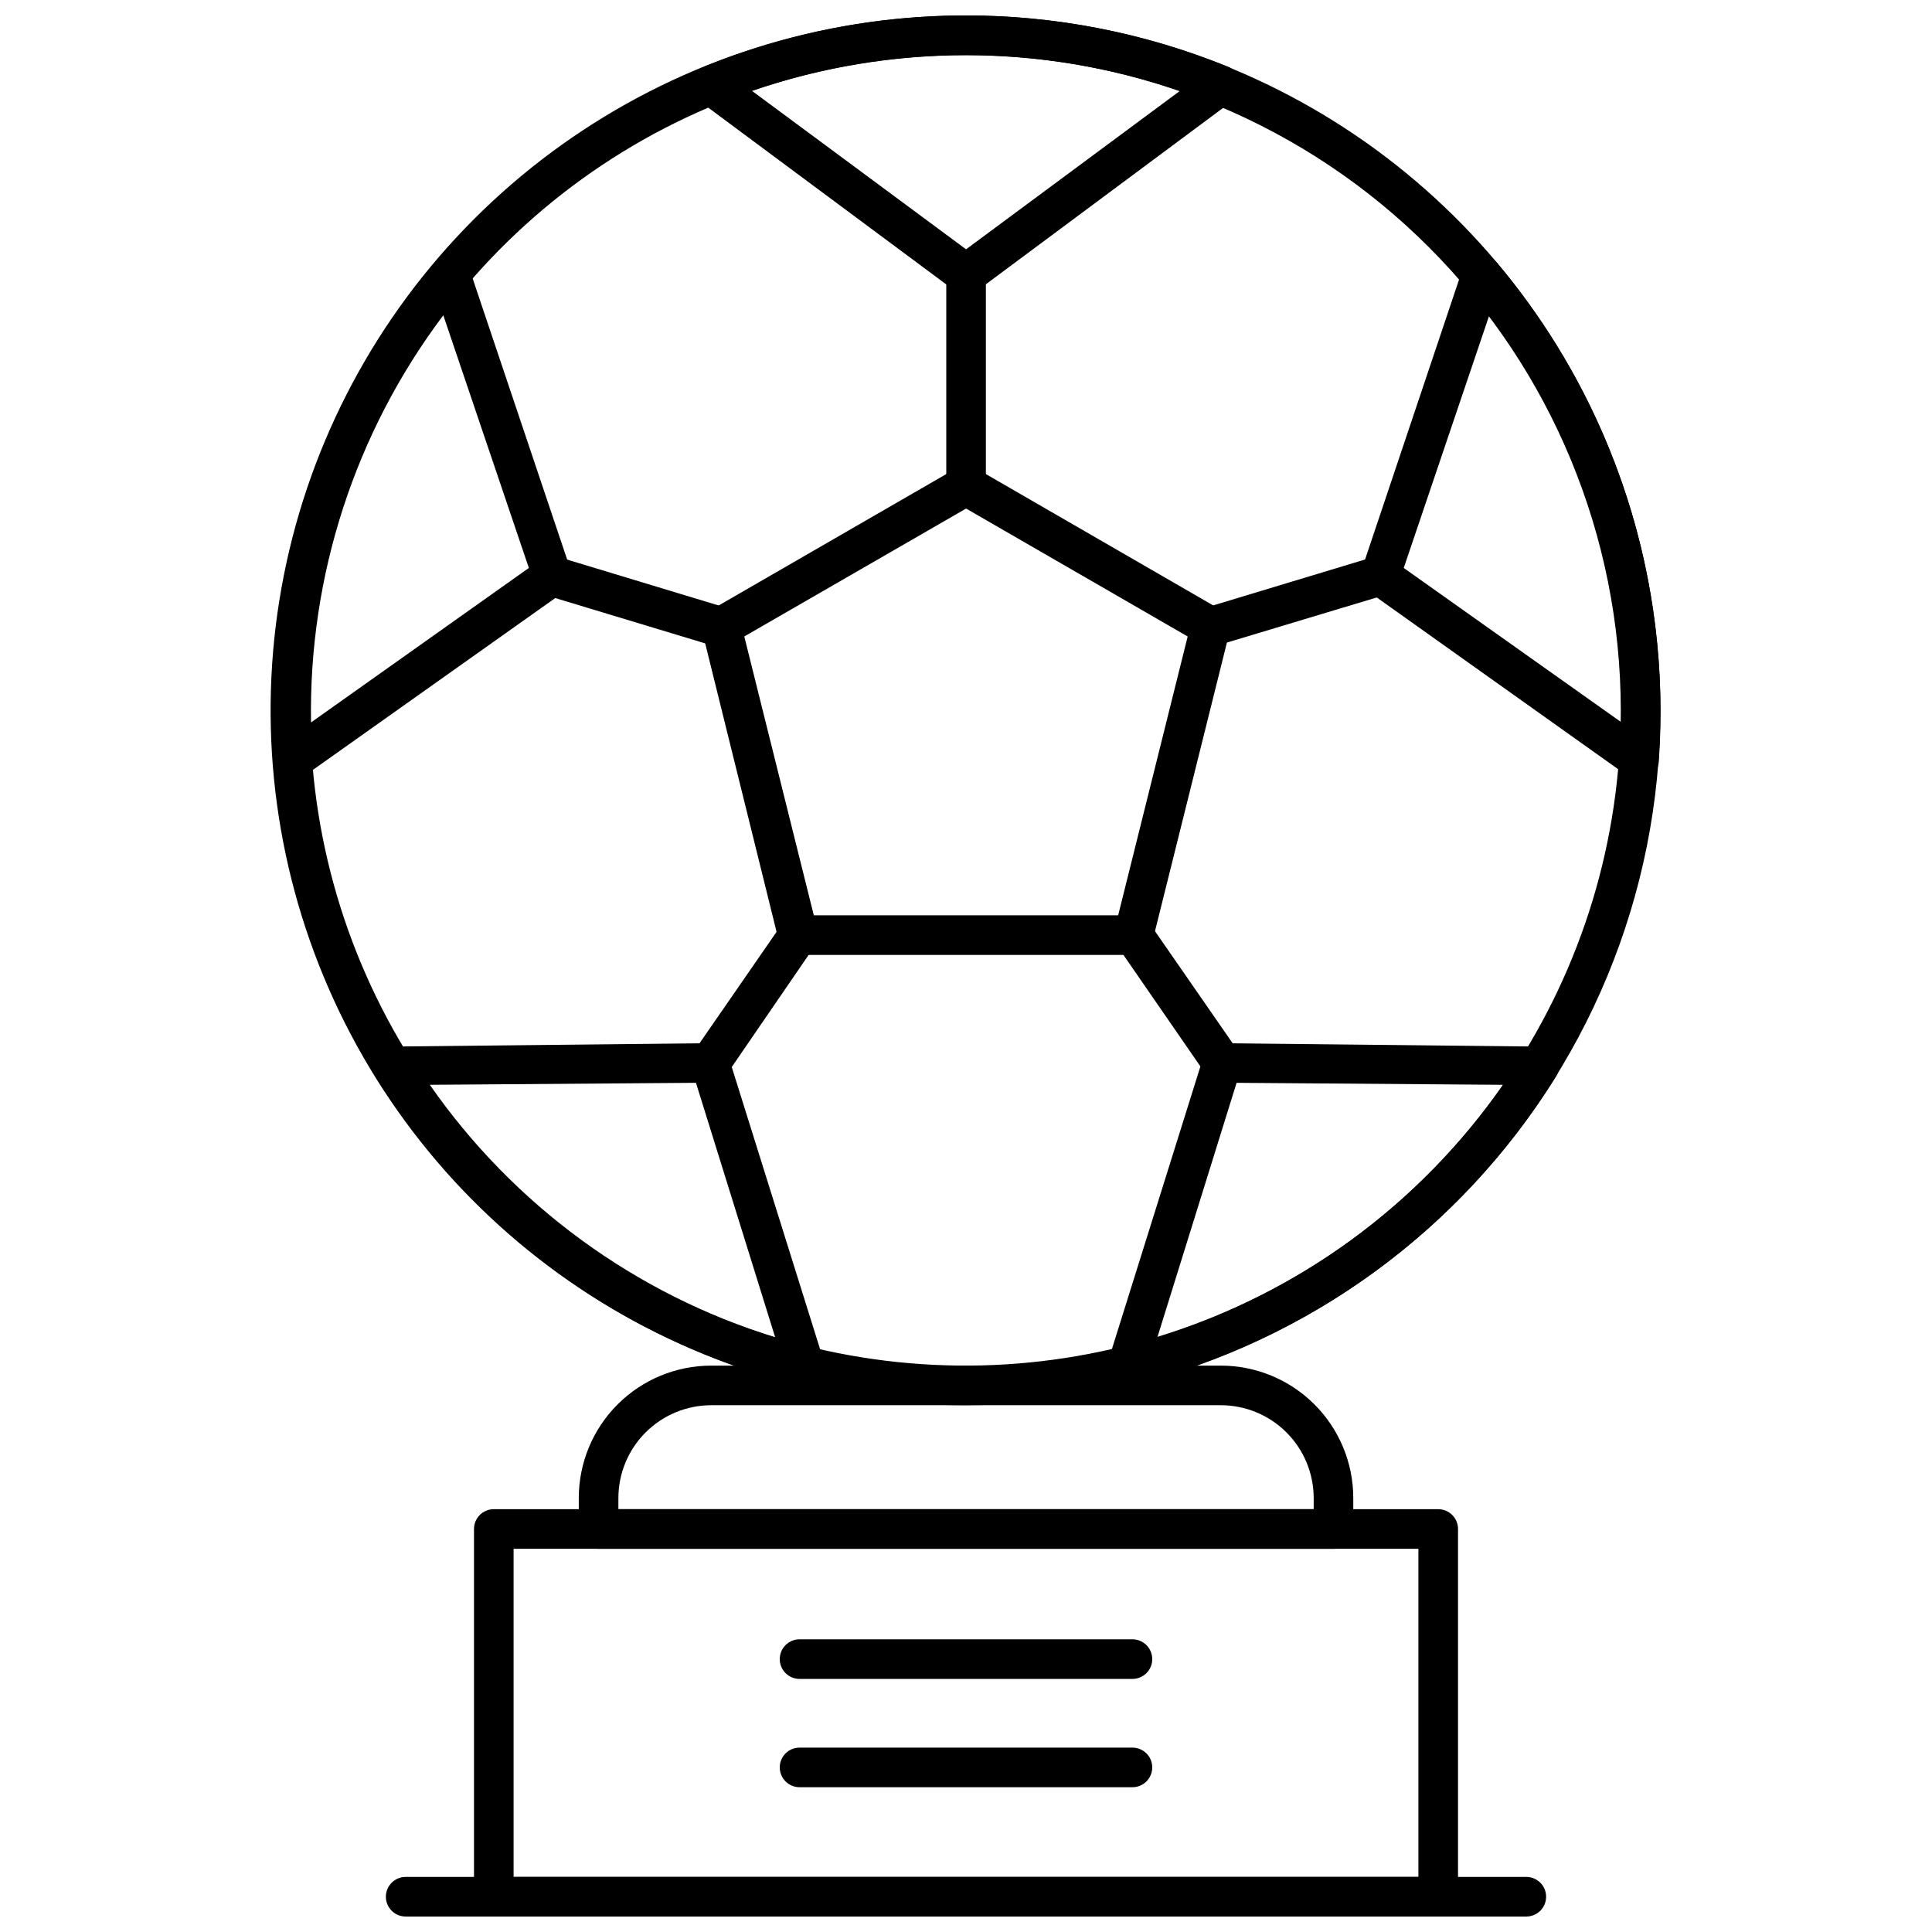
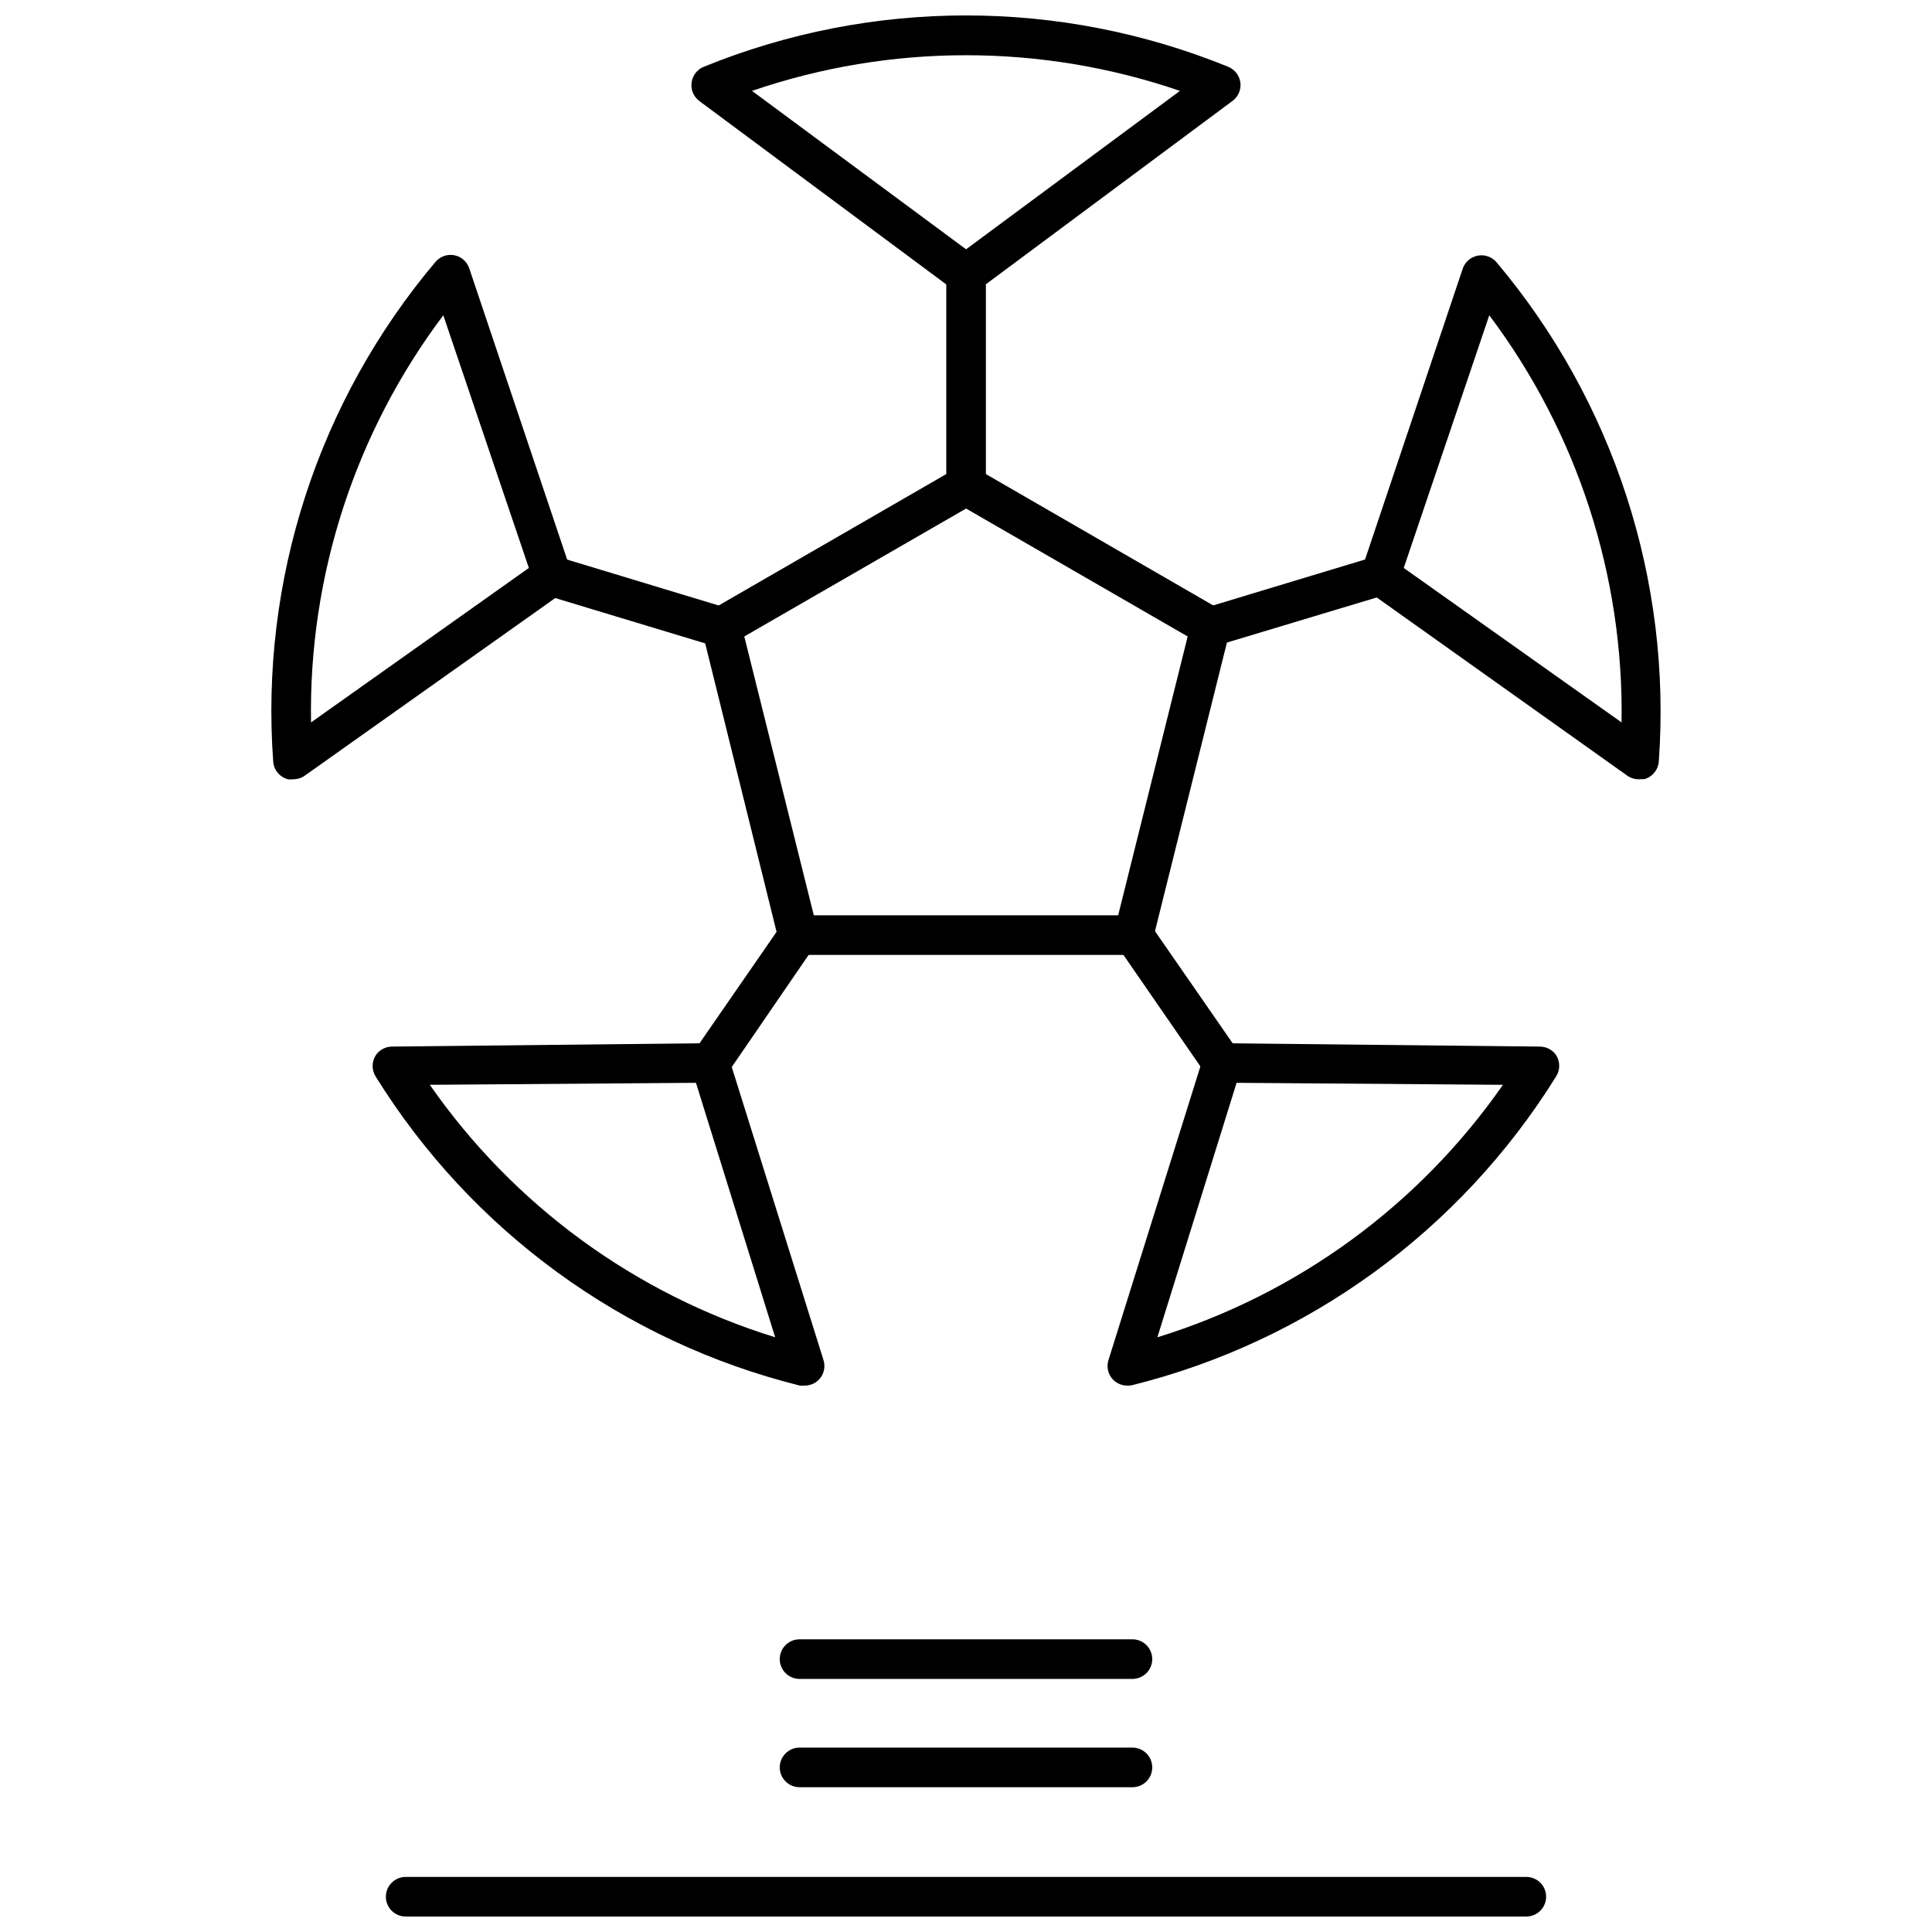
<svg xmlns="http://www.w3.org/2000/svg" width="800px" height="800px" version="1.1" viewBox="144 144 512 512">
  <defs>
    <clipPath id="d">
      <path d="m327 148.09h146v73.906h-146z" />
    </clipPath>
    <clipPath id="c">
-       <path d="m269 543h262v108.9h-262z" />
-     </clipPath>
+       </clipPath>
    <clipPath id="b">
      <path d="m246 641h308v10.902h-308z" />
    </clipPath>
    <clipPath id="a">
      <path d="m215 148.09h370v368.91h-370z" />
    </clipPath>
  </defs>
  <g clip-path="url(#d)">
    <path d="m400.02 221.98c-1.133 0-2.238-0.367-3.148-1.047l-67.488-50.121c-1.34-0.98-2.141-2.535-2.152-4.195-0.023-2.172 1.289-4.133 3.309-4.934 44.531-18.125 94.383-18.125 138.91 0 1.996 0.793 3.309 2.731 3.305 4.879-0.012 1.66-0.809 3.219-2.152 4.199l-67.488 50.172c-0.879 0.699-1.973 1.07-3.098 1.047zm-56.73-53.895 56.73 41.984 56.68-41.984c-36.754-12.598-76.656-12.598-113.41 0z" />
  </g>
-   <path d="m497.38 554.45h-194.75c-2.898 0-5.246-2.352-5.246-5.25v-8.238c0.012-9.305 3.719-18.219 10.301-24.793s15.504-10.266 24.809-10.266h135.03c9.301 0 18.223 3.691 24.805 10.266 6.586 6.574 10.289 15.488 10.305 24.793v8.238c0 2.898-2.352 5.25-5.25 5.25zm-189.5-10.496h184.26v-2.992c-0.016-6.519-2.613-12.766-7.231-17.371-4.613-4.606-10.867-7.191-17.383-7.191h-135.03c-6.519 0-12.773 2.586-17.387 7.191-4.613 4.606-7.215 10.852-7.227 17.371z" />
  <g clip-path="url(#c)">
    <path d="m525.14 651.9h-250.28c-2.898 0-5.246-2.348-5.246-5.246v-97.457c0-2.898 2.348-5.246 5.246-5.246h250.28c1.395 0 2.727 0.551 3.711 1.535s1.539 2.32 1.539 3.711v97.457c0 1.391-0.555 2.727-1.539 3.711-0.984 0.984-2.316 1.535-3.711 1.535zm-245.03-10.496h239.78v-86.957h-239.78z" />
  </g>
  <g clip-path="url(#b)">
    <path d="m548.49 651.9h-296.98c-2.898 0-5.25-2.348-5.25-5.246s2.352-5.25 5.25-5.25h296.98c2.898 0 5.246 2.352 5.246 5.25s-2.348 5.246-5.246 5.246z" />
  </g>
  <g clip-path="url(#a)">
-     <path d="m400.02 516.4c-36.426 0.031-72.047-10.742-102.35-30.957s-53.934-48.965-67.895-82.613c-13.961-33.648-17.633-70.68-10.543-106.41 7.086-35.734 24.613-68.562 50.363-94.332 25.746-25.77 58.559-43.324 94.285-50.441 35.727-7.117 72.762-3.481 106.42 10.453 33.656 13.934 62.426 37.535 82.668 67.824 20.242 30.285 31.047 65.895 31.047 102.32-0.039 48.801-19.434 95.594-53.926 130.11-34.492 34.523-81.27 53.957-130.07 54.039zm0-357.81c-34.352-0.031-67.941 10.129-96.52 29.191s-50.863 46.172-64.031 77.902c-13.164 31.727-16.629 66.648-9.945 100.34 6.684 33.699 23.211 64.656 47.492 88.957 24.277 24.301 55.219 40.855 88.91 47.57 33.691 6.715 68.617 3.285 100.36-9.855 31.742-13.137 58.871-35.398 77.961-63.957 19.09-28.562 29.277-62.145 29.277-96.496-0.027-46.02-18.309-90.152-50.836-122.71-32.527-32.555-76.641-50.879-122.66-50.949z" />
-   </g>
+     </g>
  <path d="m400.02 277.93c-2.898 0-5.246-2.352-5.246-5.246v-55.945c0-2.898 2.348-5.25 5.246-5.25 2.898 0 5.25 2.352 5.25 5.25v55.945c0 1.391-0.555 2.727-1.539 3.707-0.984 0.984-2.316 1.539-3.711 1.539z" />
  <path d="m464.79 315.35c-2.559-0.055-4.703-1.945-5.078-4.473-0.375-2.531 1.125-4.965 3.555-5.762l44.977-13.594v0.004c2.781-0.844 5.719 0.73 6.562 3.516 0.84 2.781-0.734 5.719-3.519 6.559l-44.977 13.539h0.004c-0.496 0.152-1.008 0.223-1.523 0.211z" />
  <path d="m467.83 430.91c-1.715-0.004-3.324-0.848-4.301-2.258l-23.406-33.902c-0.945-1.133-1.371-2.609-1.172-4.074 0.203-1.461 1.008-2.769 2.223-3.606 1.215-0.84 2.727-1.125 4.164-0.793 1.438 0.332 2.668 1.258 3.391 2.543l23.457 33.852c1.117 1.609 1.246 3.707 0.328 5.441-0.914 1.734-2.723 2.812-4.684 2.797z" />
  <path d="m332.17 430.91c-1.953-0.004-3.738-1.09-4.644-2.82-0.902-1.73-0.77-3.816 0.34-5.418l23.406-33.852c0.723-1.285 1.953-2.211 3.391-2.543 1.438-0.332 2.949-0.047 4.164 0.793 1.215 0.836 2.019 2.144 2.223 3.606 0.199 1.465-0.227 2.941-1.168 4.074l-23.25 33.902c-1.012 1.457-2.688 2.309-4.461 2.258z" />
  <path d="m335.21 315.35c-0.504 0.082-1.016 0.082-1.52 0l-44.977-13.594c-1.375-0.395-2.527-1.336-3.191-2.606-0.664-1.27-0.781-2.754-0.324-4.109 0.398-1.34 1.316-2.465 2.547-3.125 1.23-0.656 2.676-0.801 4.012-0.391l44.871 13.59c2.43 0.797 3.934 3.231 3.555 5.762-0.375 2.527-2.519 4.418-5.078 4.473z" />
  <path d="m221.7 350.51c-0.469 0.078-0.945 0.078-1.414 0-2.156-0.57-3.715-2.445-3.883-4.668-3.512-48.055 11.914-95.578 42.98-132.41 1.375-1.652 3.621-2.297 5.668-1.625 1.559 0.523 2.781 1.746 3.305 3.305l26.871 79.93c0.727 2.188-0.062 4.594-1.941 5.93l-68.539 48.598c-0.895 0.621-1.957 0.953-3.047 0.941zm39.781-122.96c-23.371 31.062-35.707 69.035-35.055 107.9l57.727-40.934z" />
  <path d="m357.25 511.2h-1.262c-46.695-11.621-87.023-40.988-112.41-81.867-1.109-1.727-1.109-3.941 0-5.668 0.965-1.434 2.574-2.297 4.305-2.309l83.969-0.891-0.004-0.004c2.383-0.109 4.535 1.402 5.25 3.676l25.137 80.293c0.492 1.57 0.223 3.281-0.734 4.617-0.992 1.359-2.57 2.156-4.25 2.152zm-99.344-79.715c22.191 31.887 54.406 55.438 91.523 66.91l-20.992-67.438z" />
  <path d="m578.3 350.51c-1.09 0.012-2.152-0.32-3.043-0.941l-68.539-48.754c-1.793-1.328-2.551-3.644-1.891-5.773l26.766-79.719c0.578-1.84 2.125-3.215 4.019-3.578 1.898-0.363 3.84 0.348 5.059 1.848 30.969 36.797 46.367 84.223 42.93 132.2-0.156 2.195-1.664 4.062-3.781 4.672zm0-5.246m-62.293-50.75 57.727 40.934v0.004c0.609-38.859-11.723-76.82-35.059-107.9z" />
  <path d="m442.74 511.2c-1.68 0.004-3.258-0.793-4.25-2.152-0.953-1.336-1.227-3.047-0.734-4.617l25.137-80.293c0.836-2.184 2.914-3.637 5.25-3.676l83.969 0.891v0.004c1.66 0.012 3.219 0.809 4.199 2.148 1.199 1.777 1.199 4.106 0 5.879-25.395 40.797-65.676 70.105-112.31 81.711-0.414 0.086-0.836 0.121-1.262 0.105zm28.969-80.242-20.992 67.438c37.137-11.461 69.375-35.016 91.578-66.91z" />
  <path d="m444.42 397.06h-88.848c-2.469 0.074-4.656-1.59-5.25-3.988l-20.203-81.66c-0.598-2.289 0.414-4.699 2.465-5.875l64.812-37.418h0.004c1.621-0.938 3.621-0.938 5.246 0l64.762 37.418c2.031 1.172 3.039 3.551 2.465 5.824l-20.363 81.711c-0.578 2.344-2.676 3.988-5.09 3.988zm-84.754-10.496h80.66l18.422-73.891-58.727-33.902-58.777 33.902z" />
  <path d="m444.11 588.93h-88.219c-2.898 0-5.25-2.348-5.25-5.246 0-2.898 2.352-5.25 5.25-5.25h88.219c2.898 0 5.246 2.352 5.246 5.25 0 2.898-2.348 5.246-5.246 5.246z" />
  <path d="m444.11 617.63h-88.219c-2.898 0-5.25-2.348-5.25-5.246 0-2.898 2.352-5.25 5.25-5.25h88.219c2.898 0 5.246 2.352 5.246 5.25 0 2.898-2.348 5.246-5.246 5.246z" />
</svg>